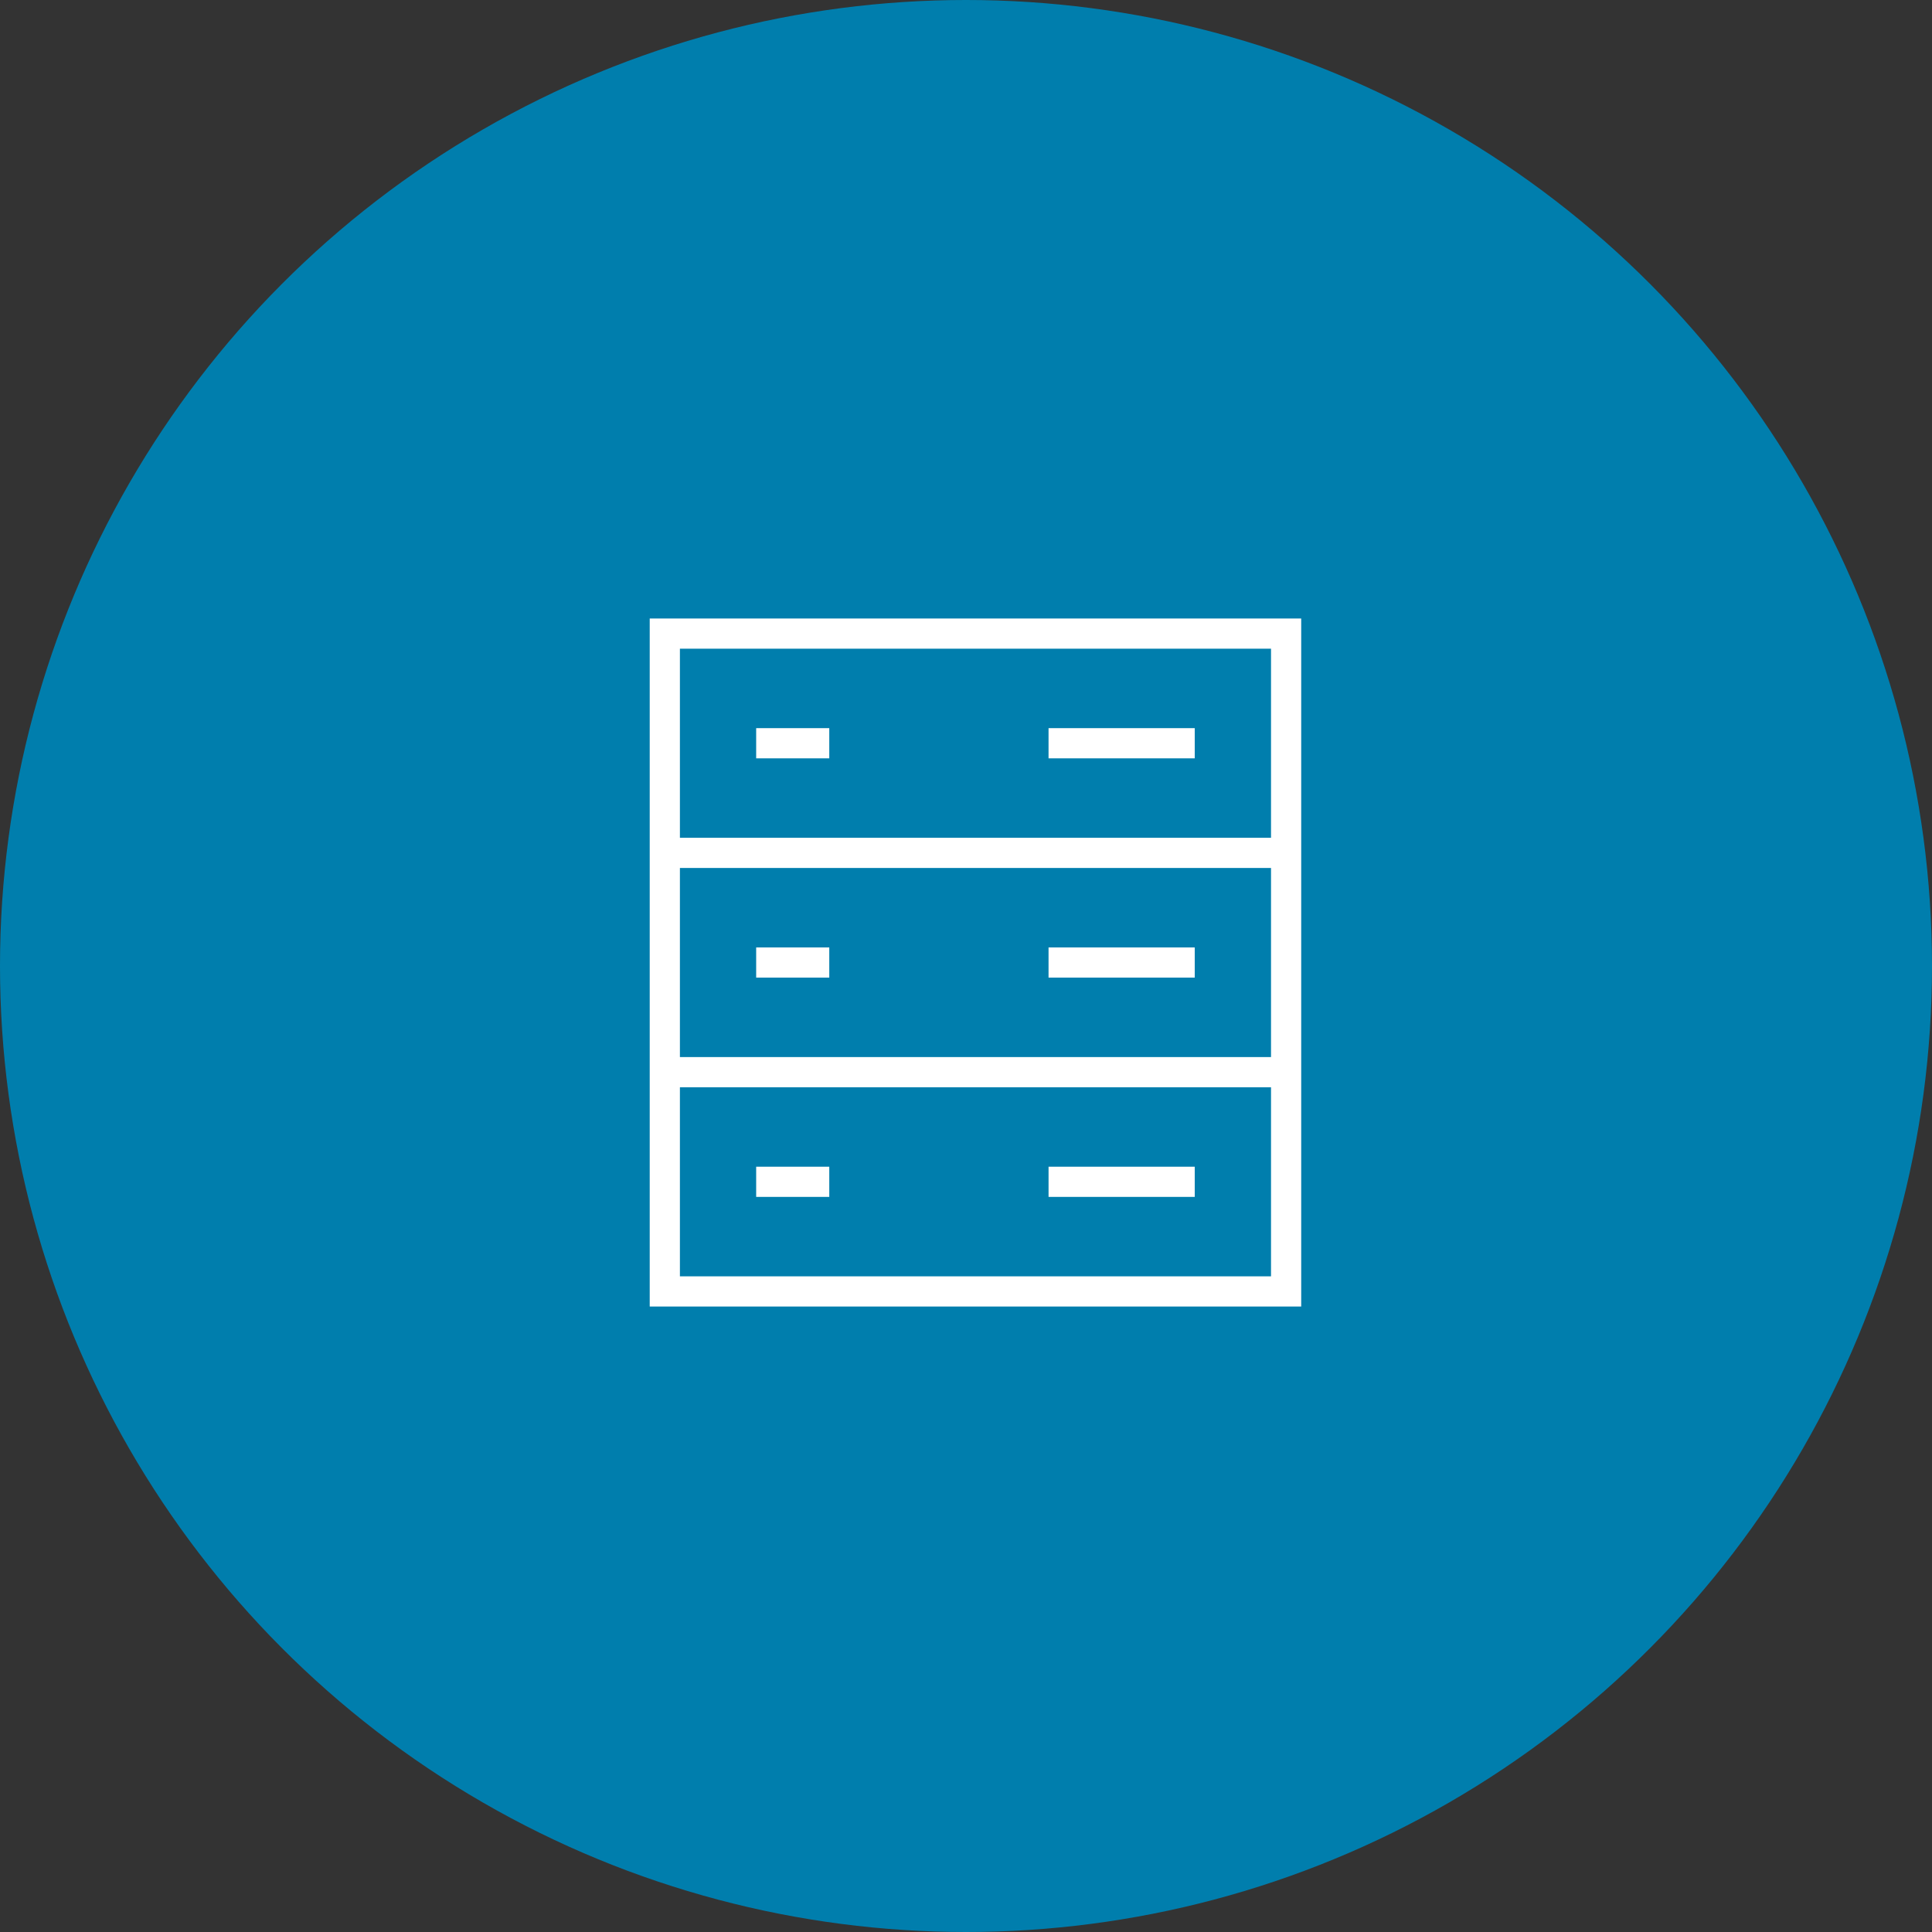
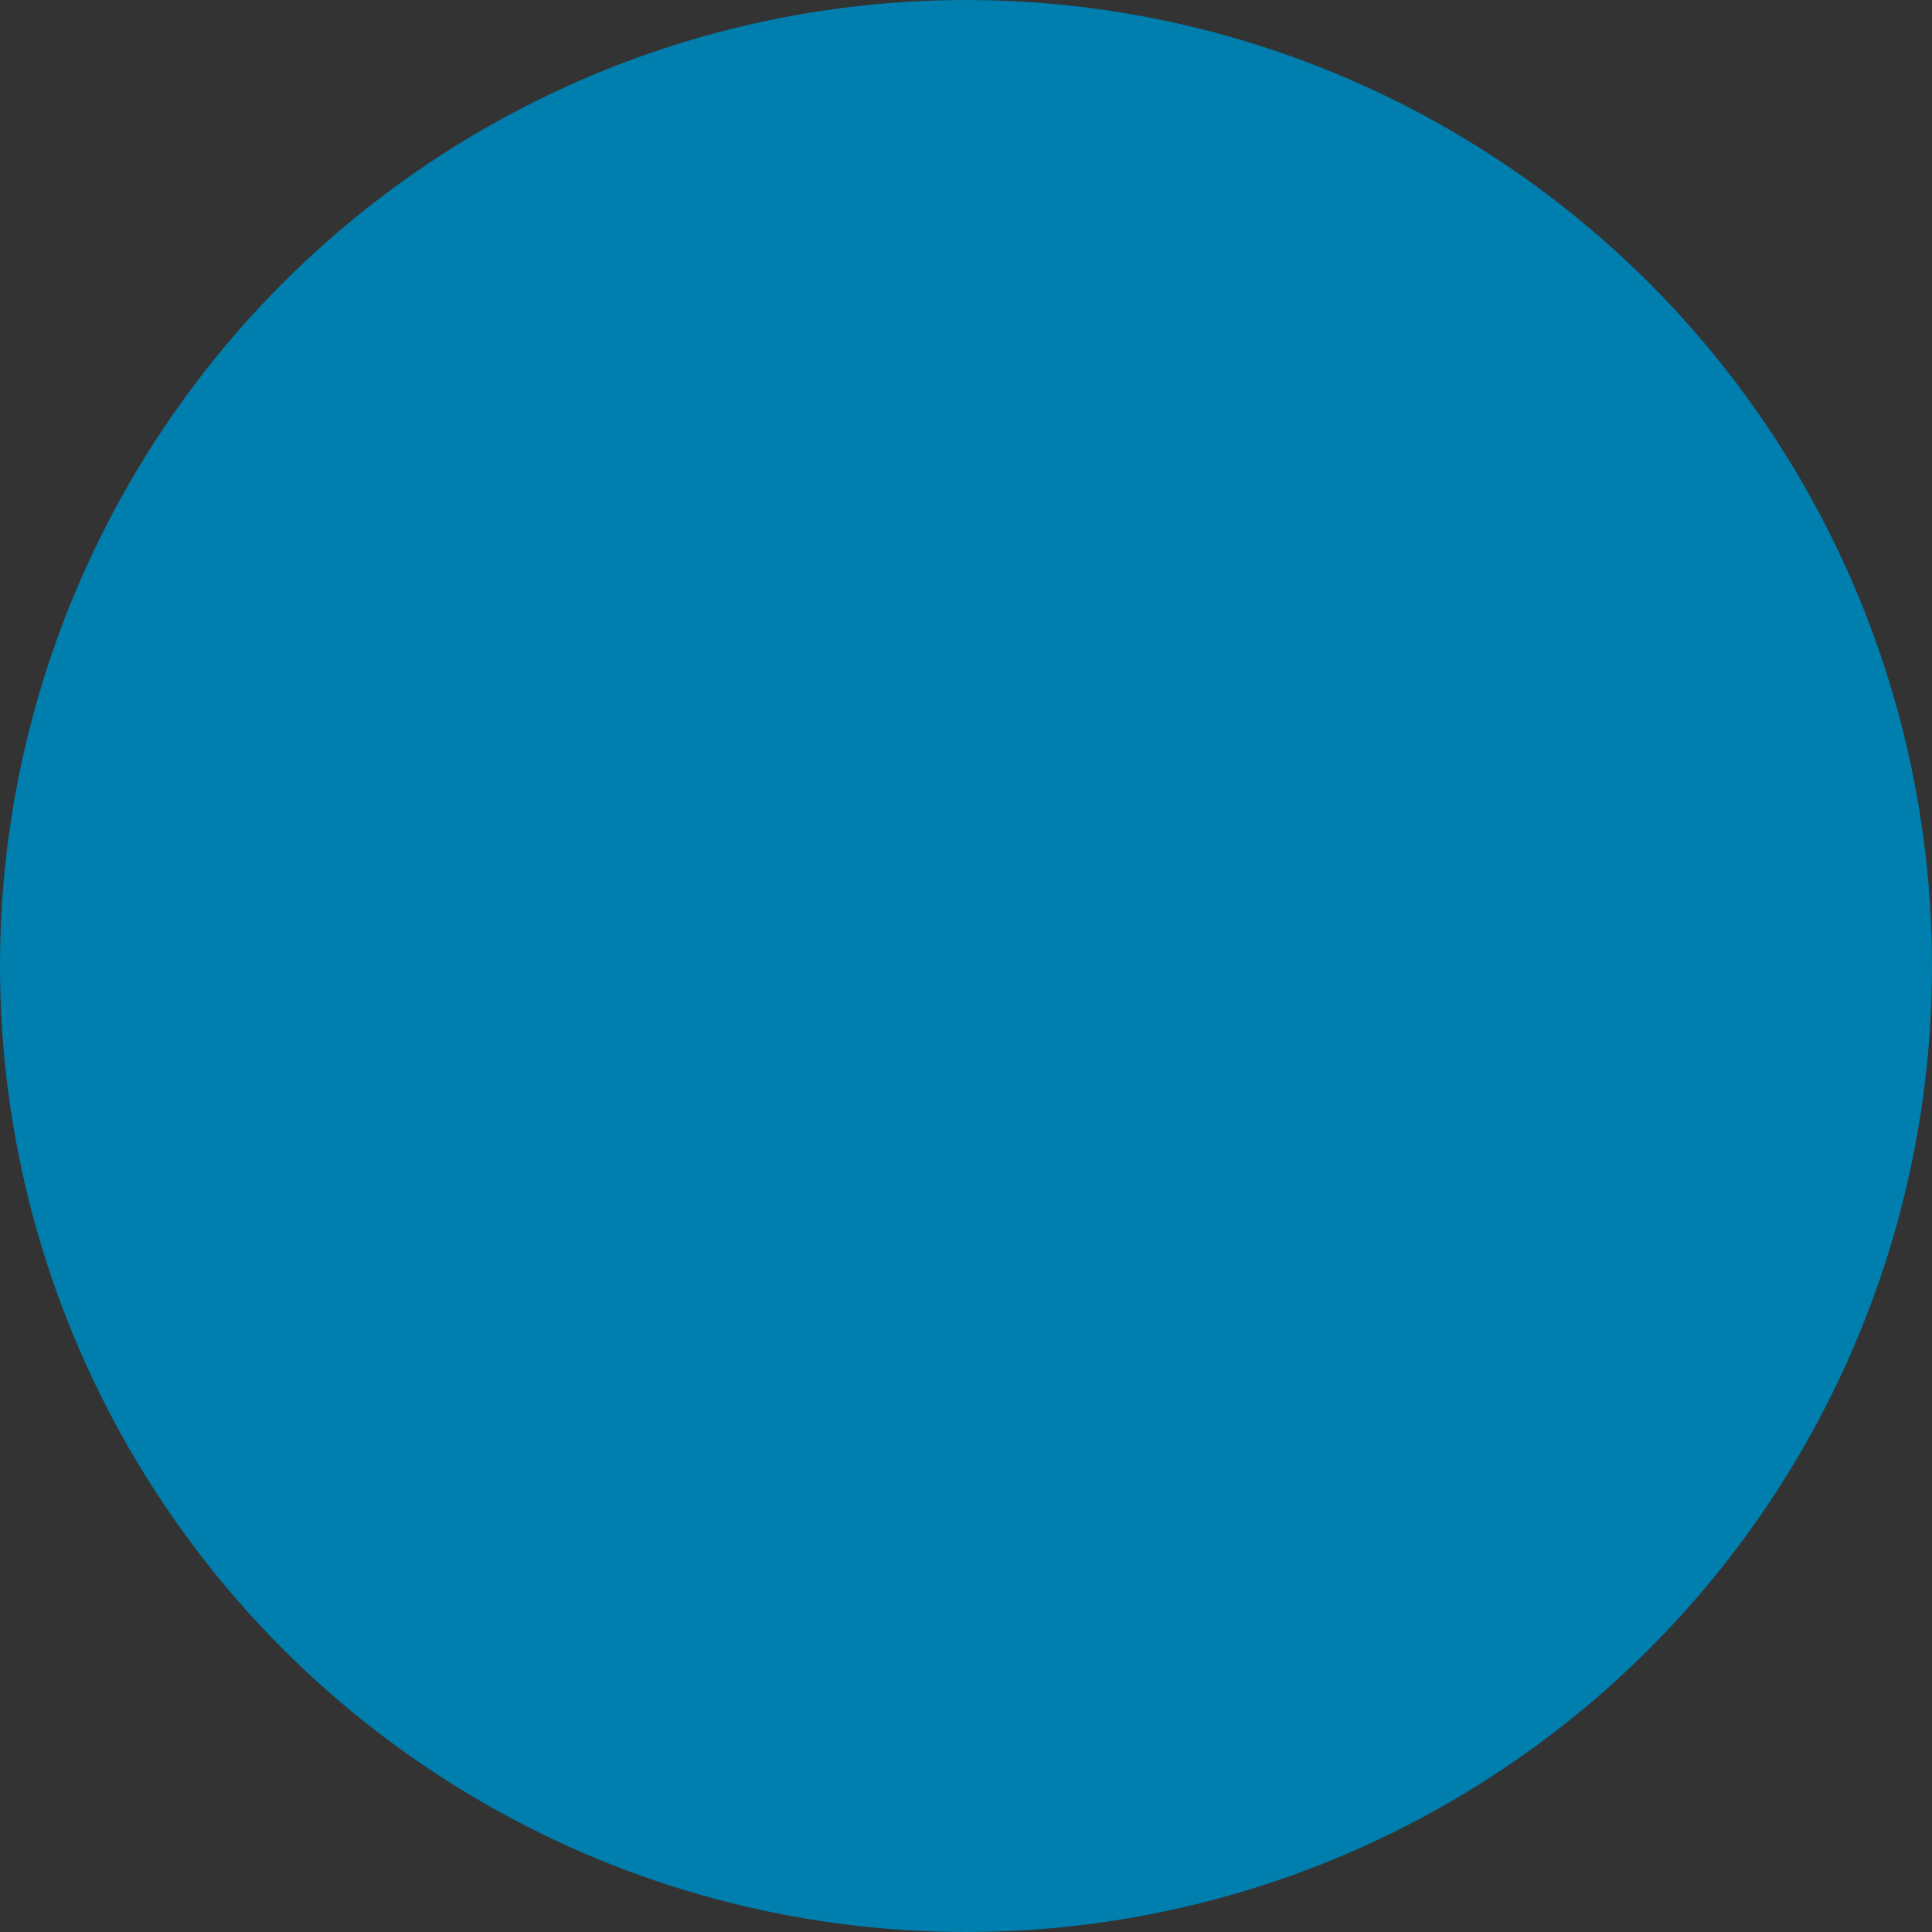
<svg xmlns="http://www.w3.org/2000/svg" width="160" height="160" viewBox="0 0 160 160">
  <rect x="0" y="0" width="160" height="160" fill="#333333" stroke="none" />
  <defs>
    <style> .cls-1, .cls-4 { fill: none; } .cls-2 { fill: #007ead; } .cls-3 { clip-path: url(#clip-path); } .cls-4 { stroke: #fff; stroke-width: 2.5px; } </style>
    <clipPath id="clip-path">
      <path id="Tracciato_2573" data-name="Tracciato 2573" class="cls-1" d="M0-15.806H54.592V-73.424H0Z" transform="translate(0 73.424)" />
    </clipPath>
  </defs>
  <g id="Raggruppa_2318" data-name="Raggruppa 2318" transform="translate(-639 -724)">
    <circle id="Ellisse_10" data-name="Ellisse 10" class="cls-2" cx="80" cy="80" r="80" transform="translate(639 724)" />
    <g id="Raggruppa_1848" data-name="Raggruppa 1848" transform="translate(692.488 848.327)">
      <g id="Raggruppa_1847" data-name="Raggruppa 1847" class="cls-3" transform="translate(0 -73.424)">
-         <path id="Tracciato_2572" data-name="Tracciato 2572" class="cls-4" d="M2-71.425H53.453v54.479H2Zm0,54.48,0-36.32H53.453M2-35.105H53.453m-19.673,9.08H45.886M33.779-44.185H45.886M33.779-62.345H45.886M9.566-26.025H15.62M9.566-44.185H15.62M9.566-62.345H15.62" transform="translate(-0.431 72.994)" />
-       </g>
+         </g>
    </g>
  </g>
</svg>